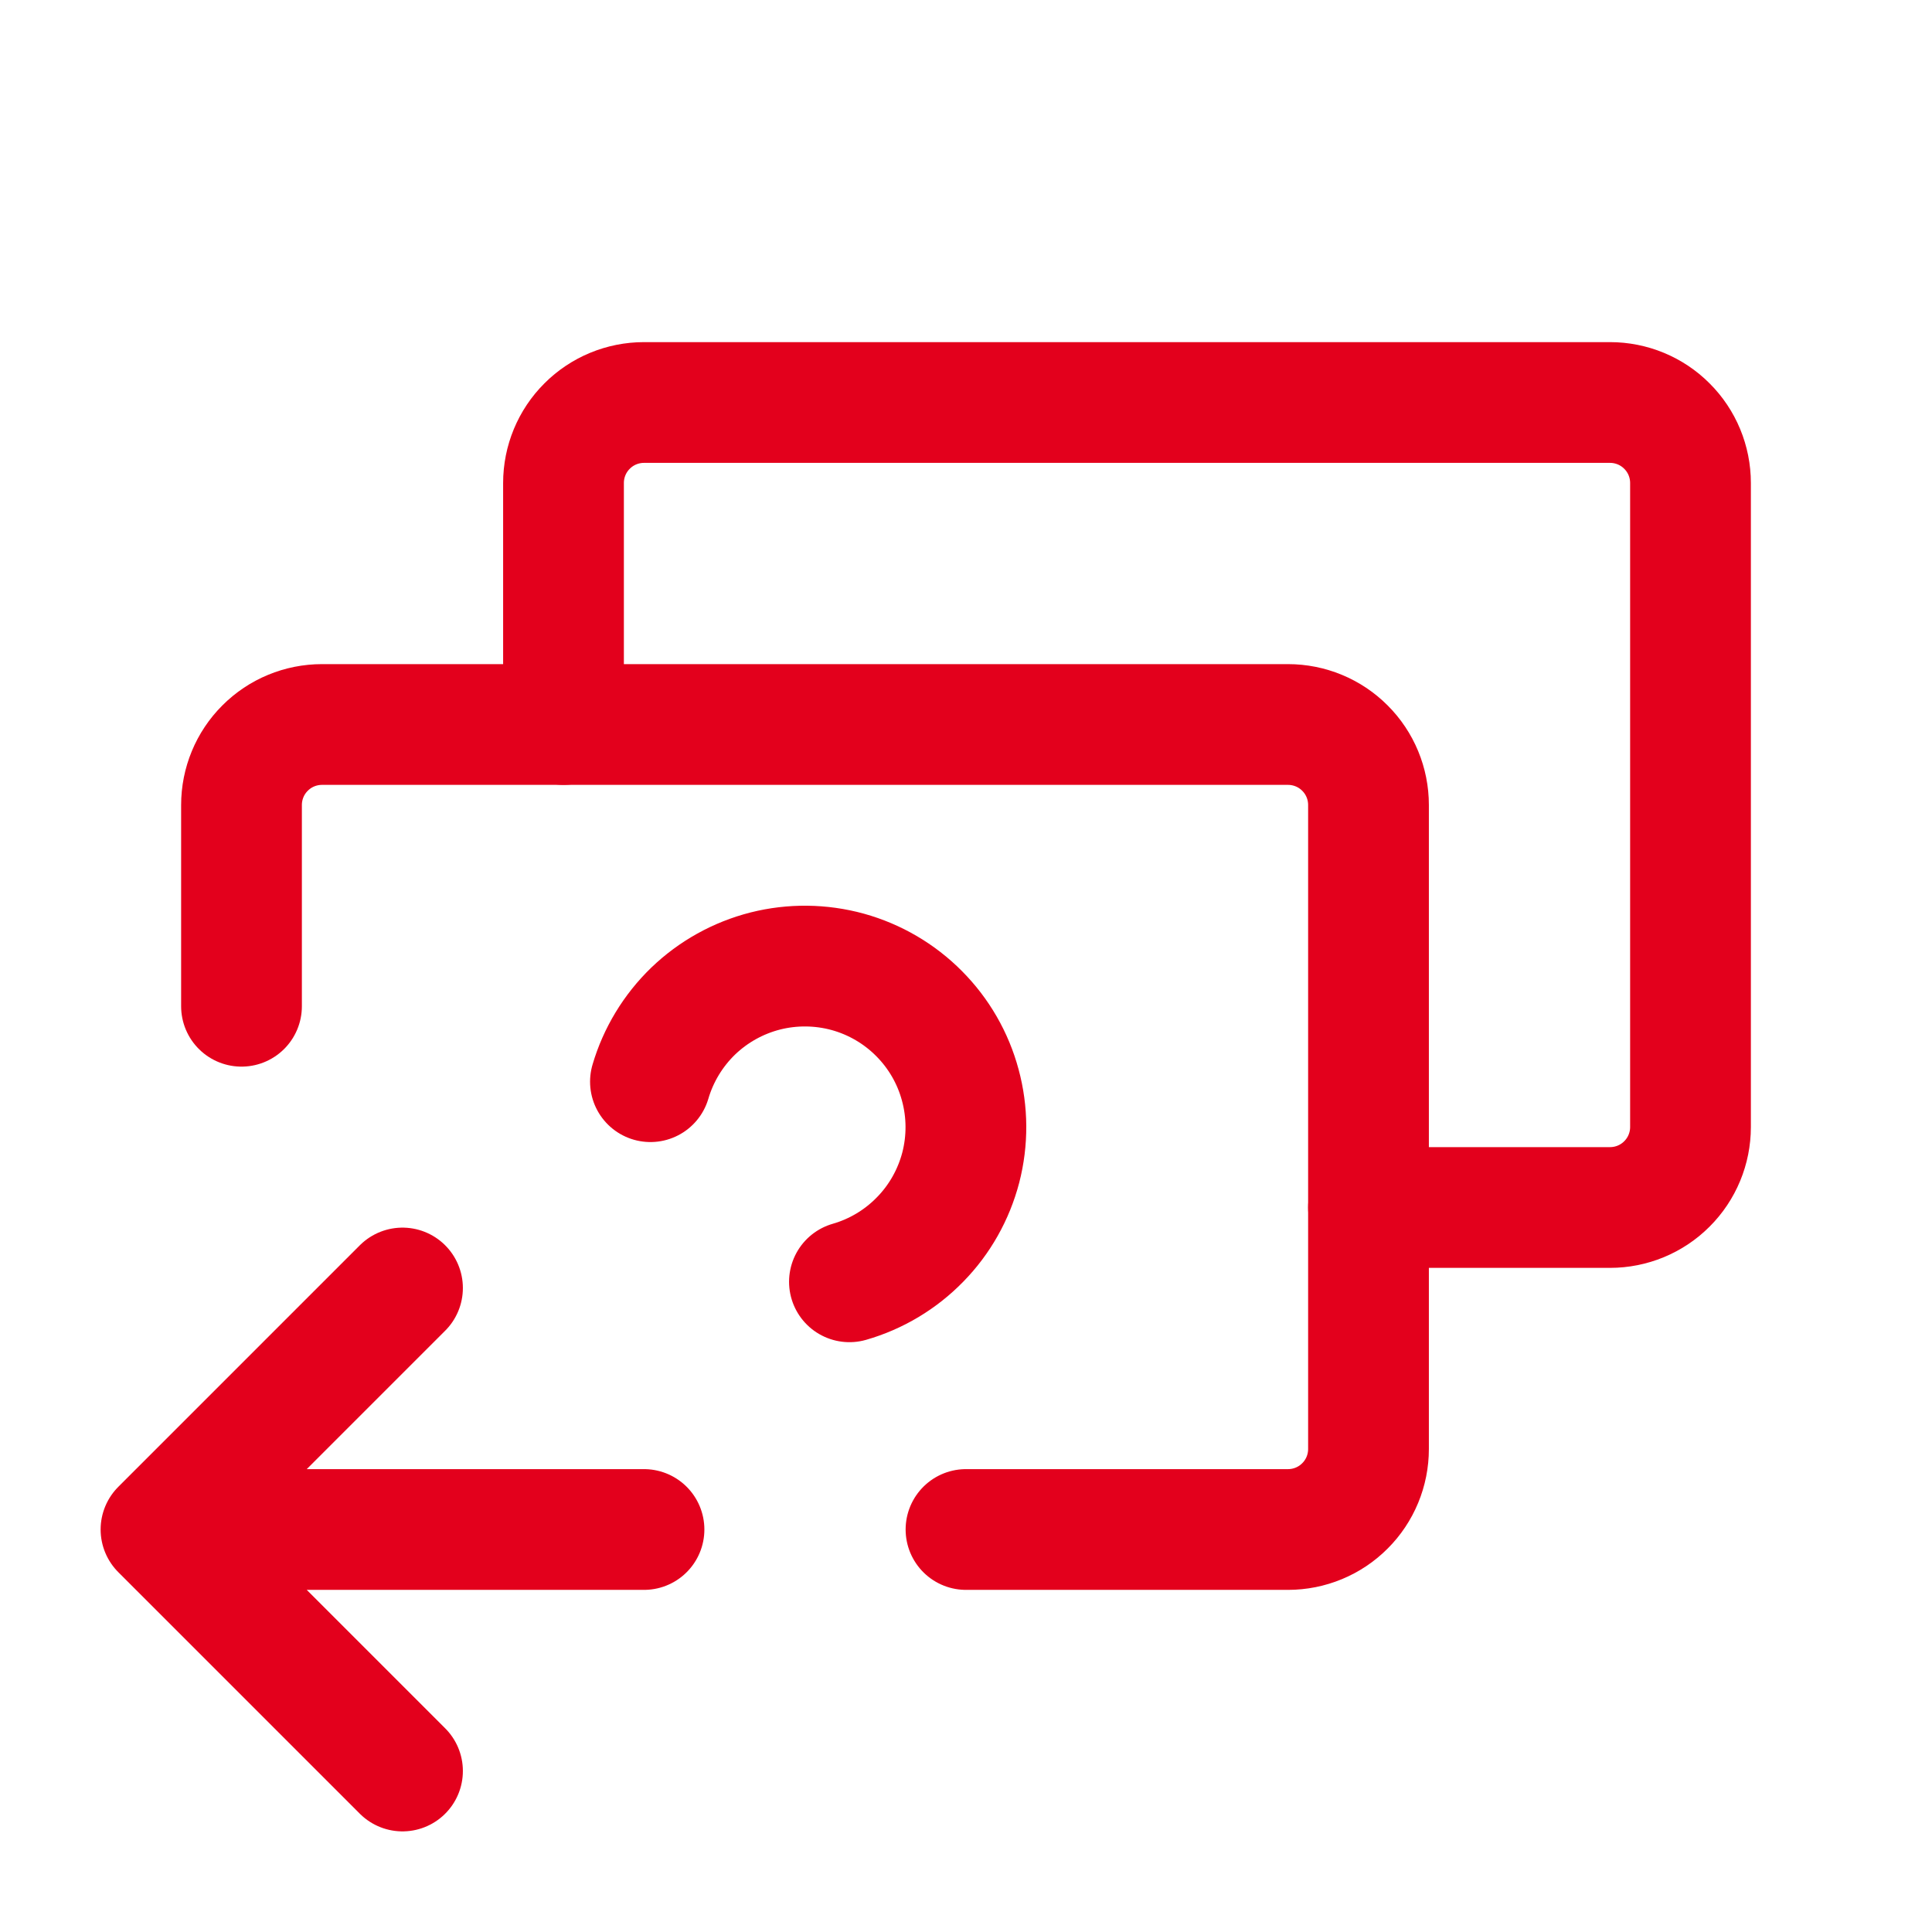
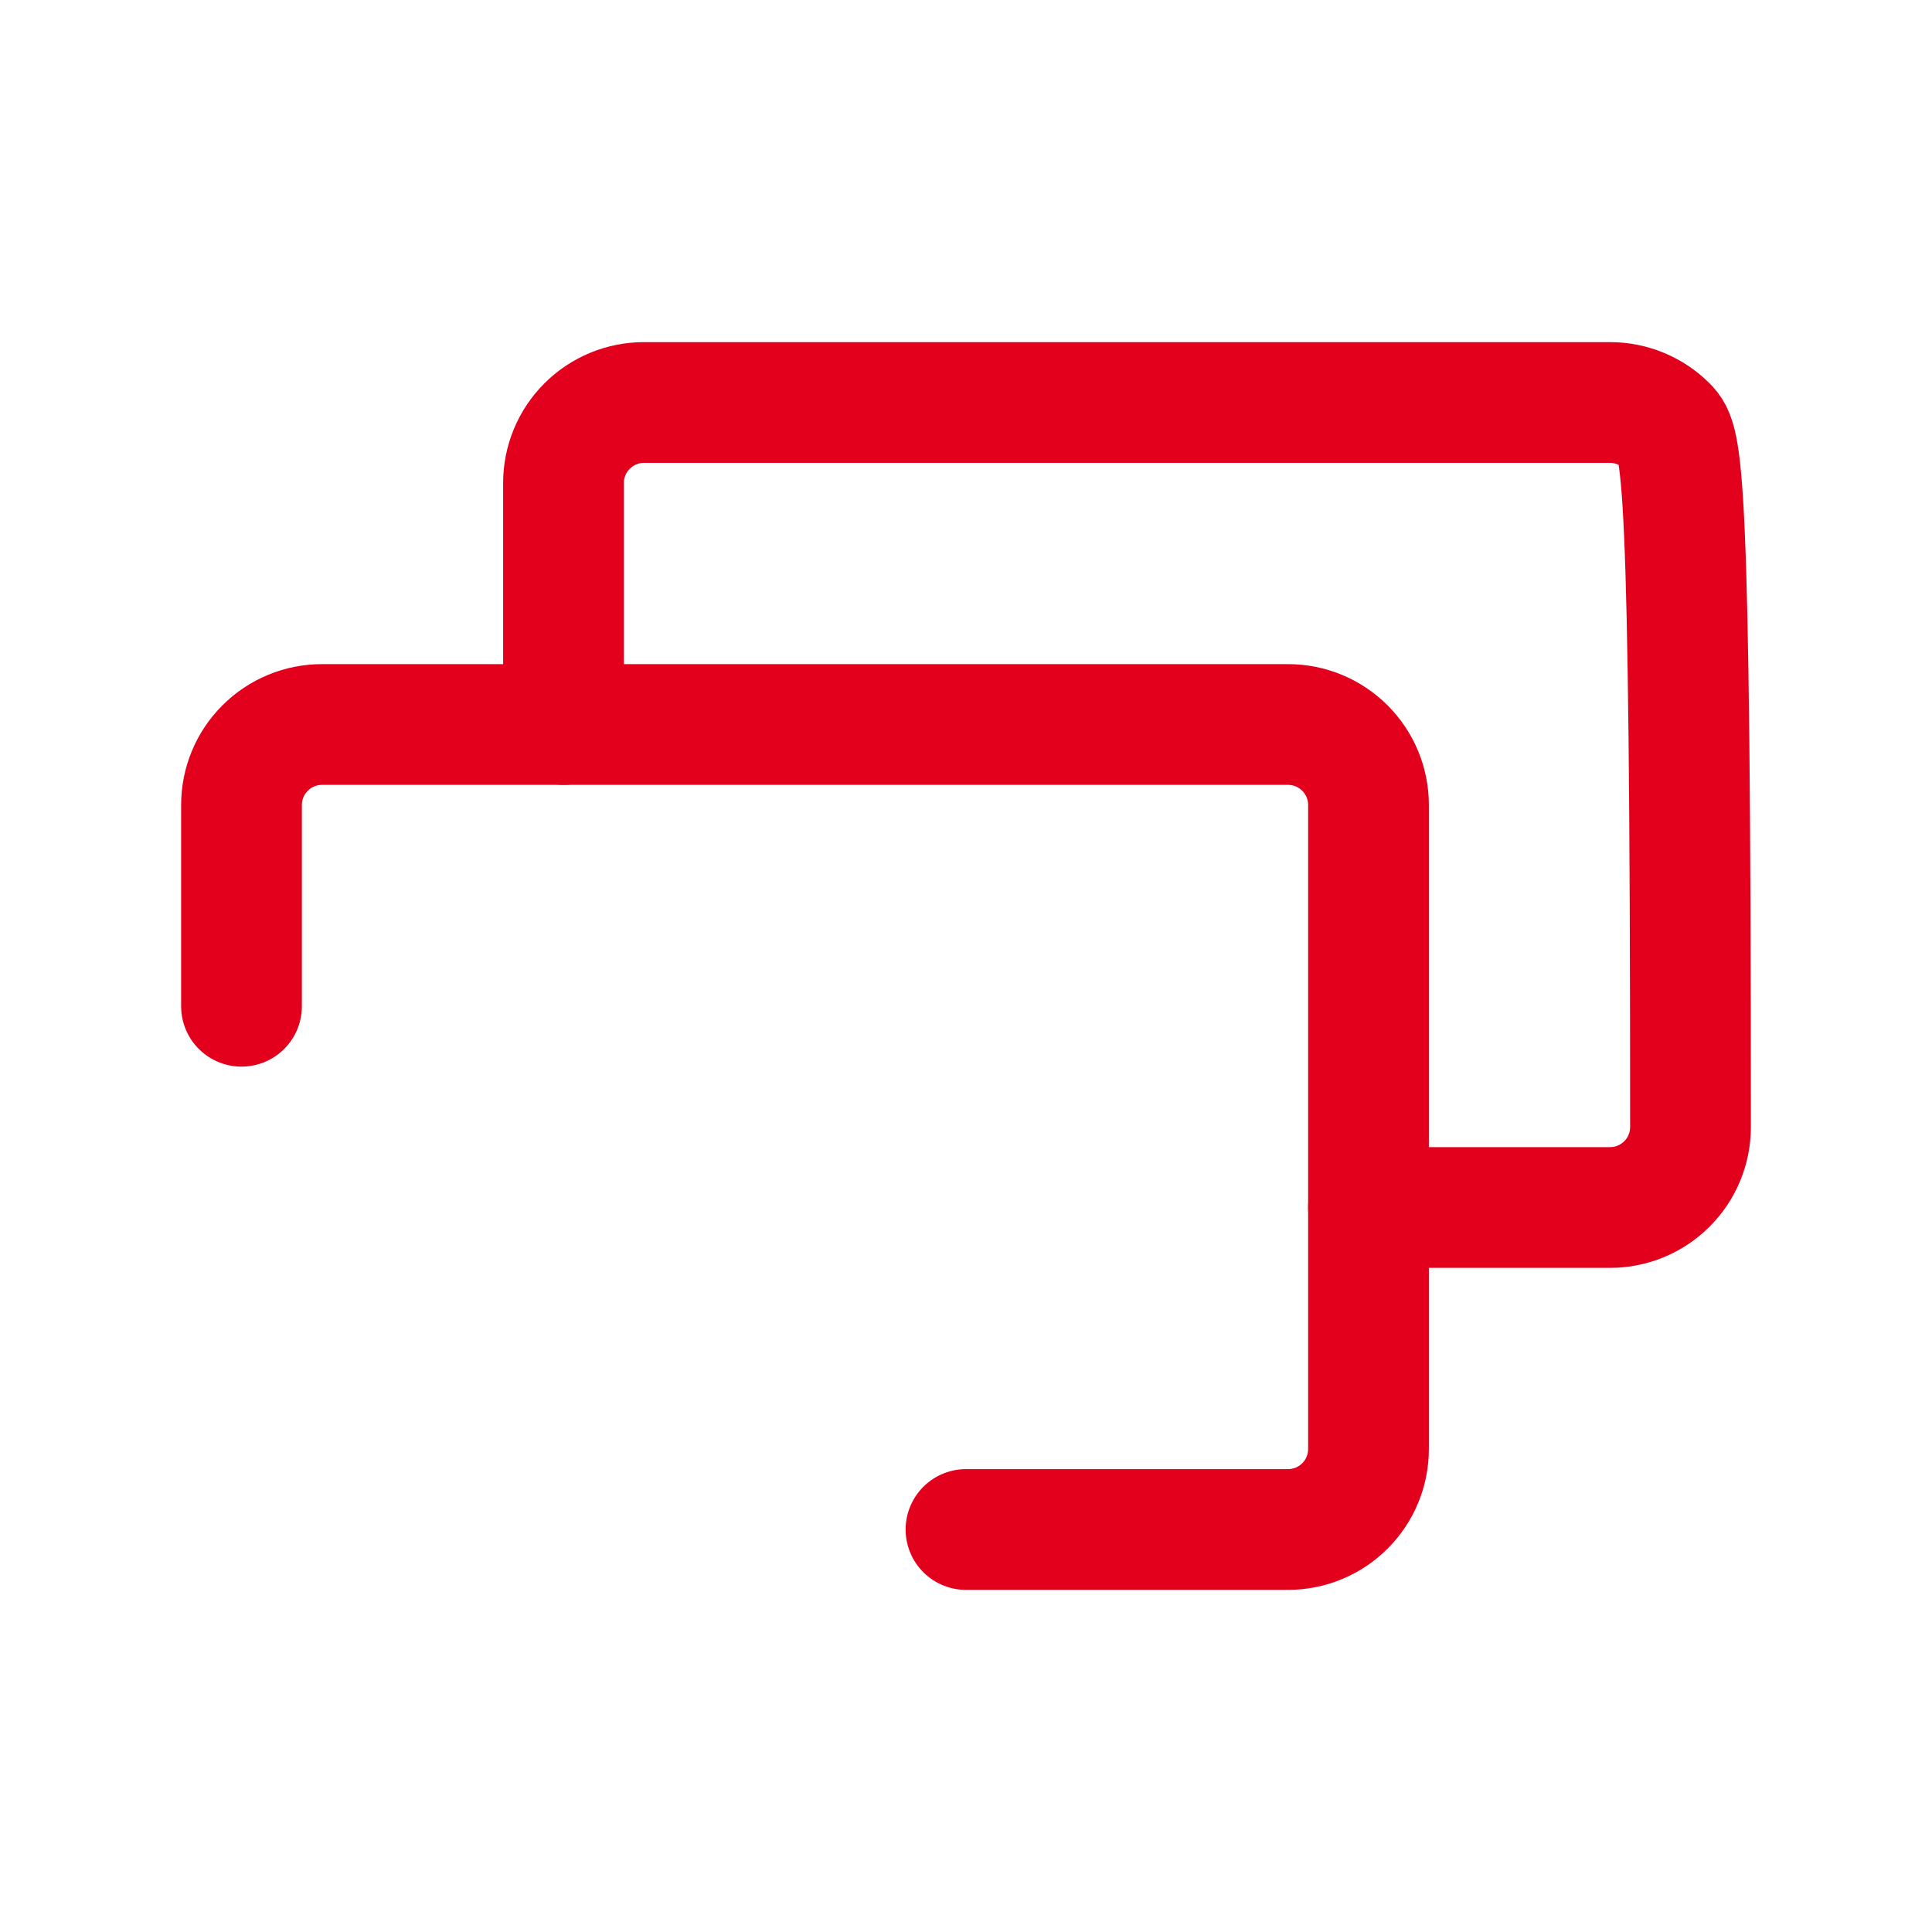
<svg xmlns="http://www.w3.org/2000/svg" width="24" height="24" viewBox="0 0 24 24" fill="none">
-   <path d="M17 15H20C20.265 15 20.52 14.895 20.707 14.707C20.895 14.52 21 14.265 21 14V6C21 5.735 20.895 5.48 20.707 5.293C20.52 5.105 20.265 5 20 5H8C7.735 5 7.48 5.105 7.293 5.293C7.105 5.48 7 5.735 7 6V9" stroke="#E3001C" stroke-width="1.5" stroke-linecap="round" stroke-linejoin="round" />
+   <path d="M17 15H20C20.265 15 20.52 14.895 20.707 14.707C20.895 14.52 21 14.265 21 14C21 5.735 20.895 5.48 20.707 5.293C20.52 5.105 20.265 5 20 5H8C7.735 5 7.48 5.105 7.293 5.293C7.105 5.48 7 5.735 7 6V9" stroke="#E3001C" stroke-width="1.5" stroke-linecap="round" stroke-linejoin="round" />
  <path d="M12 19H16C16.265 19 16.52 18.895 16.707 18.707C16.895 18.52 17 18.265 17 18V10C17 9.735 16.895 9.48 16.707 9.293C16.52 9.105 16.265 9 16 9H4C3.735 9 3.48 9.105 3.293 9.293C3.105 9.48 3 9.735 3 10V12.5" stroke="#E3001C" stroke-width="1.5" stroke-linecap="round" stroke-linejoin="round" />
-   <path d="M8.08 13.437C8.178 13.104 8.361 12.802 8.611 12.56C8.862 12.319 9.17 12.148 9.507 12.062C9.844 11.977 10.197 11.981 10.532 12.073C10.867 12.166 11.172 12.344 11.417 12.591C11.662 12.837 11.839 13.143 11.929 13.479C12.02 13.814 12.022 14.167 11.935 14.504C11.847 14.84 11.674 15.148 11.431 15.396C11.189 15.645 10.886 15.827 10.552 15.923M8 19H2M2 19L5 16M2 19L5 22" stroke="#E3001C" stroke-width="1.5" stroke-linecap="round" stroke-linejoin="round" />
</svg>